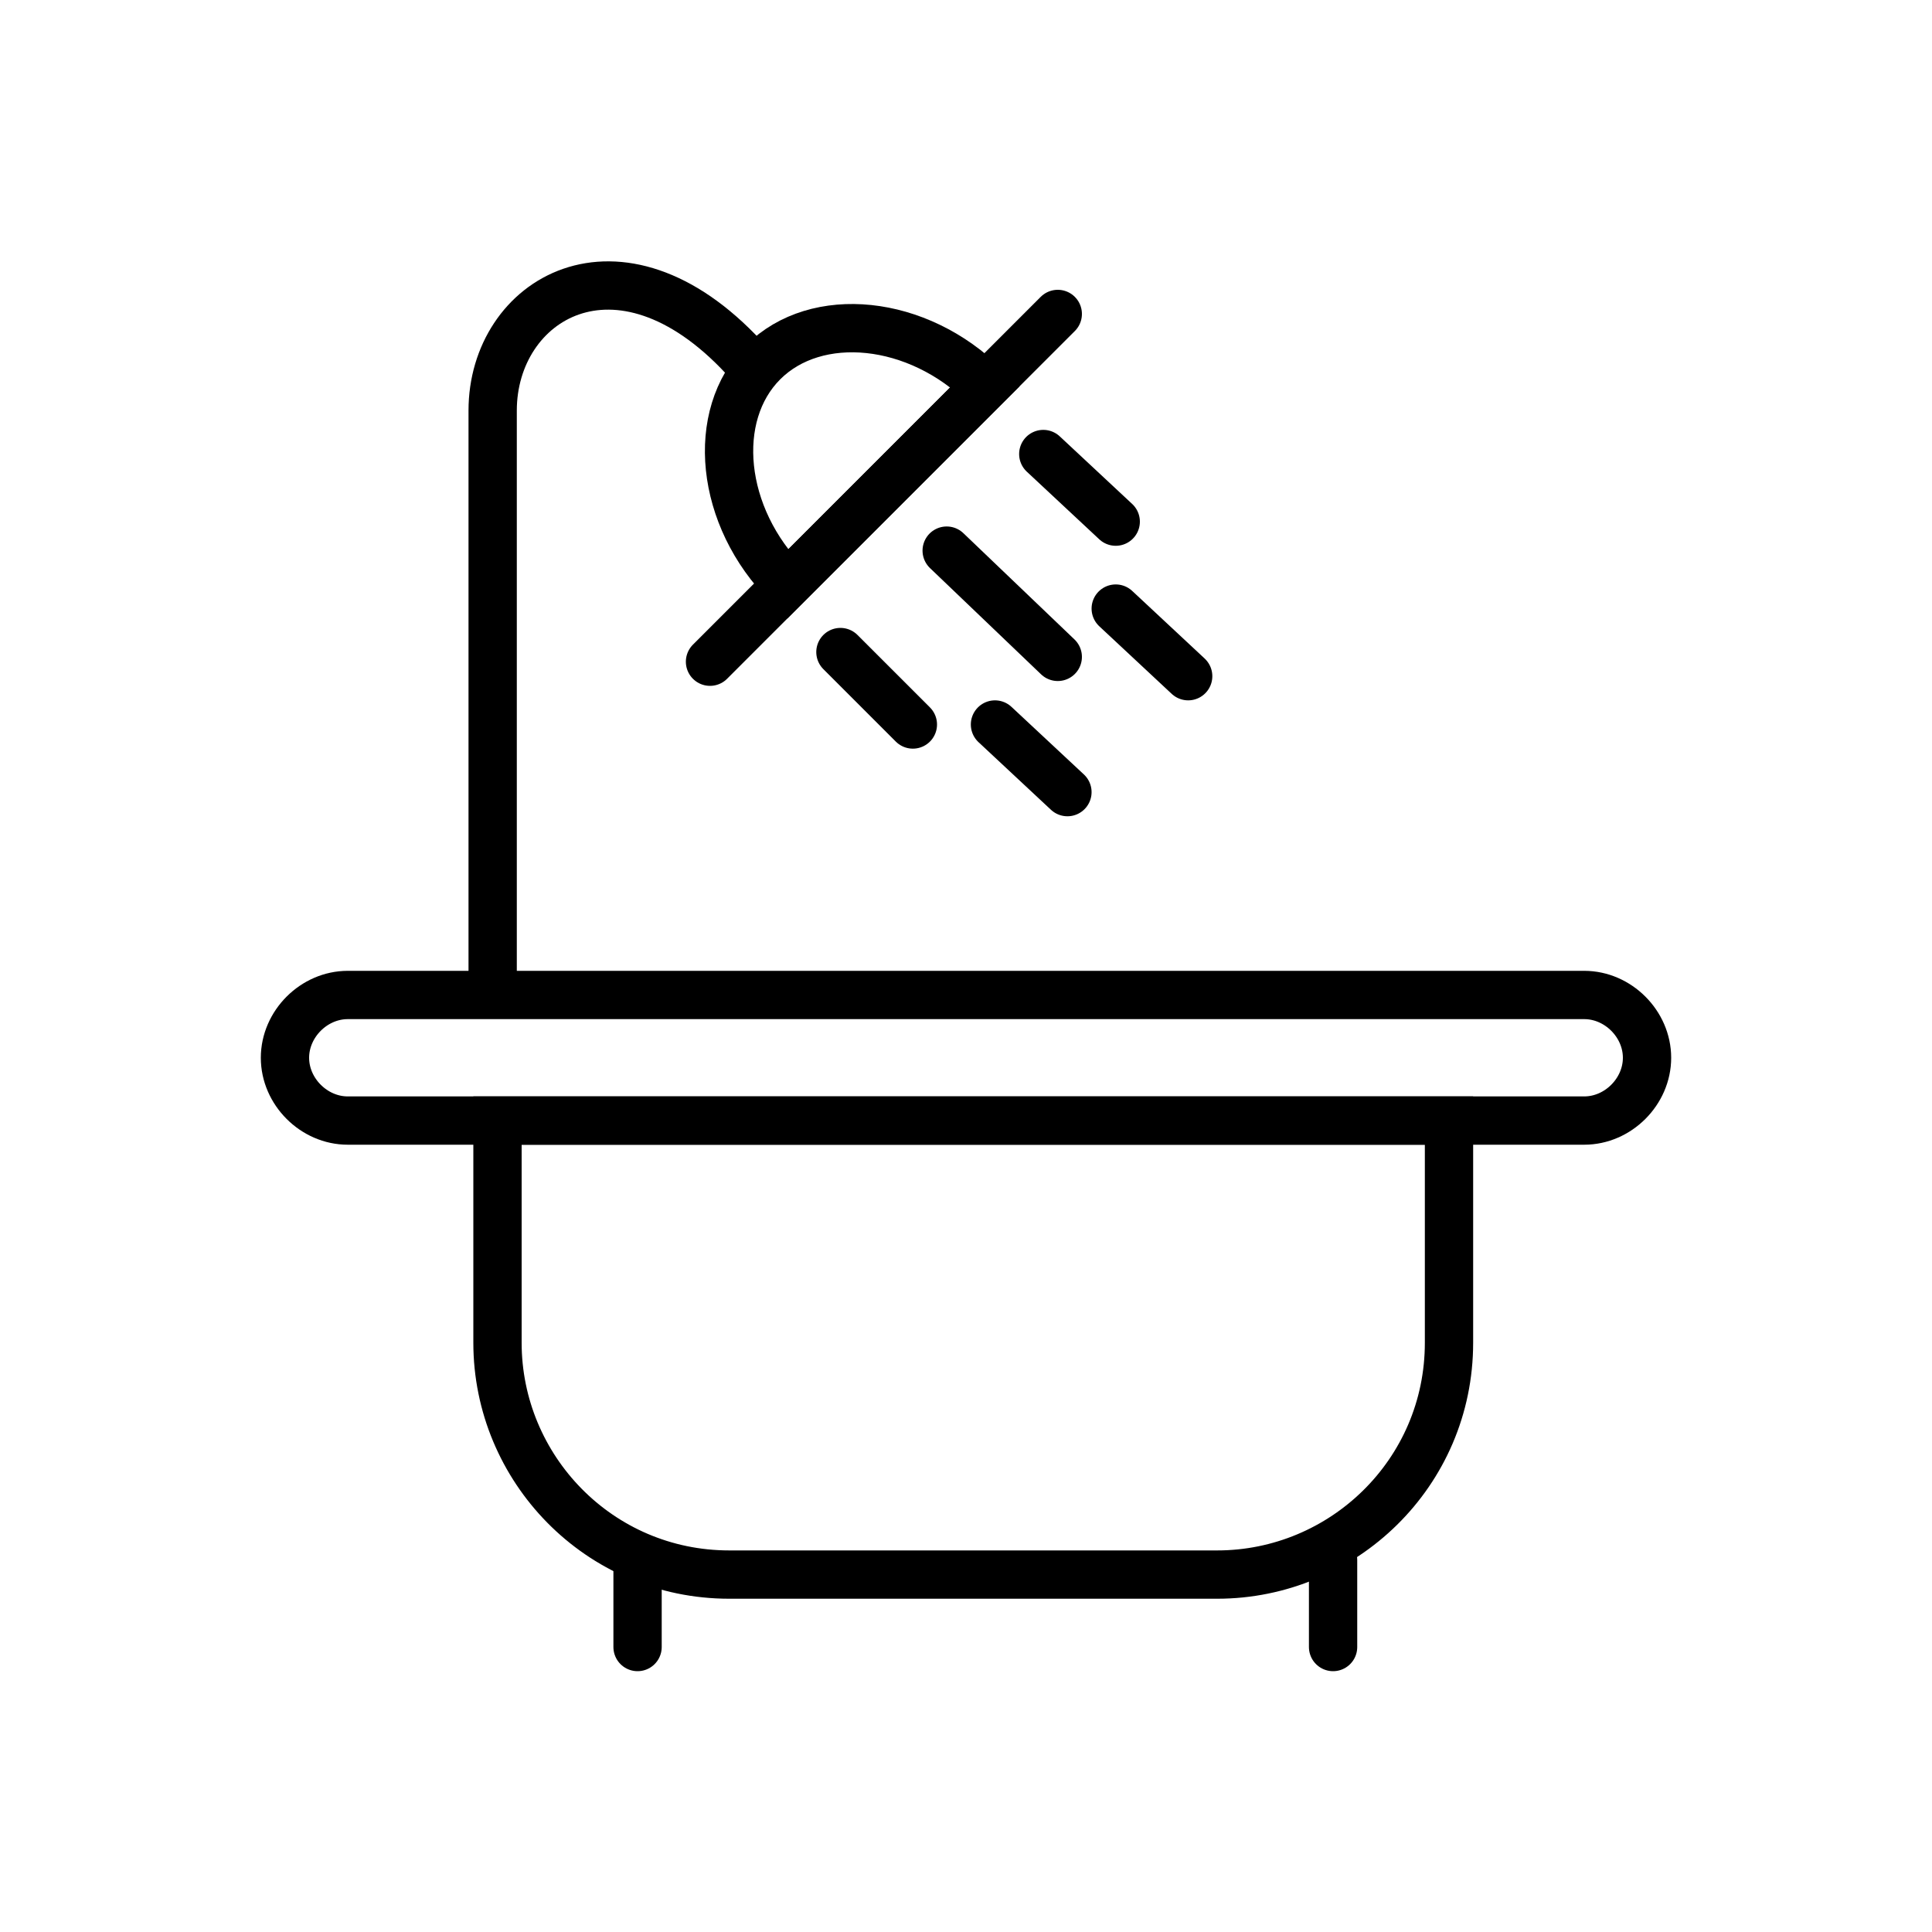
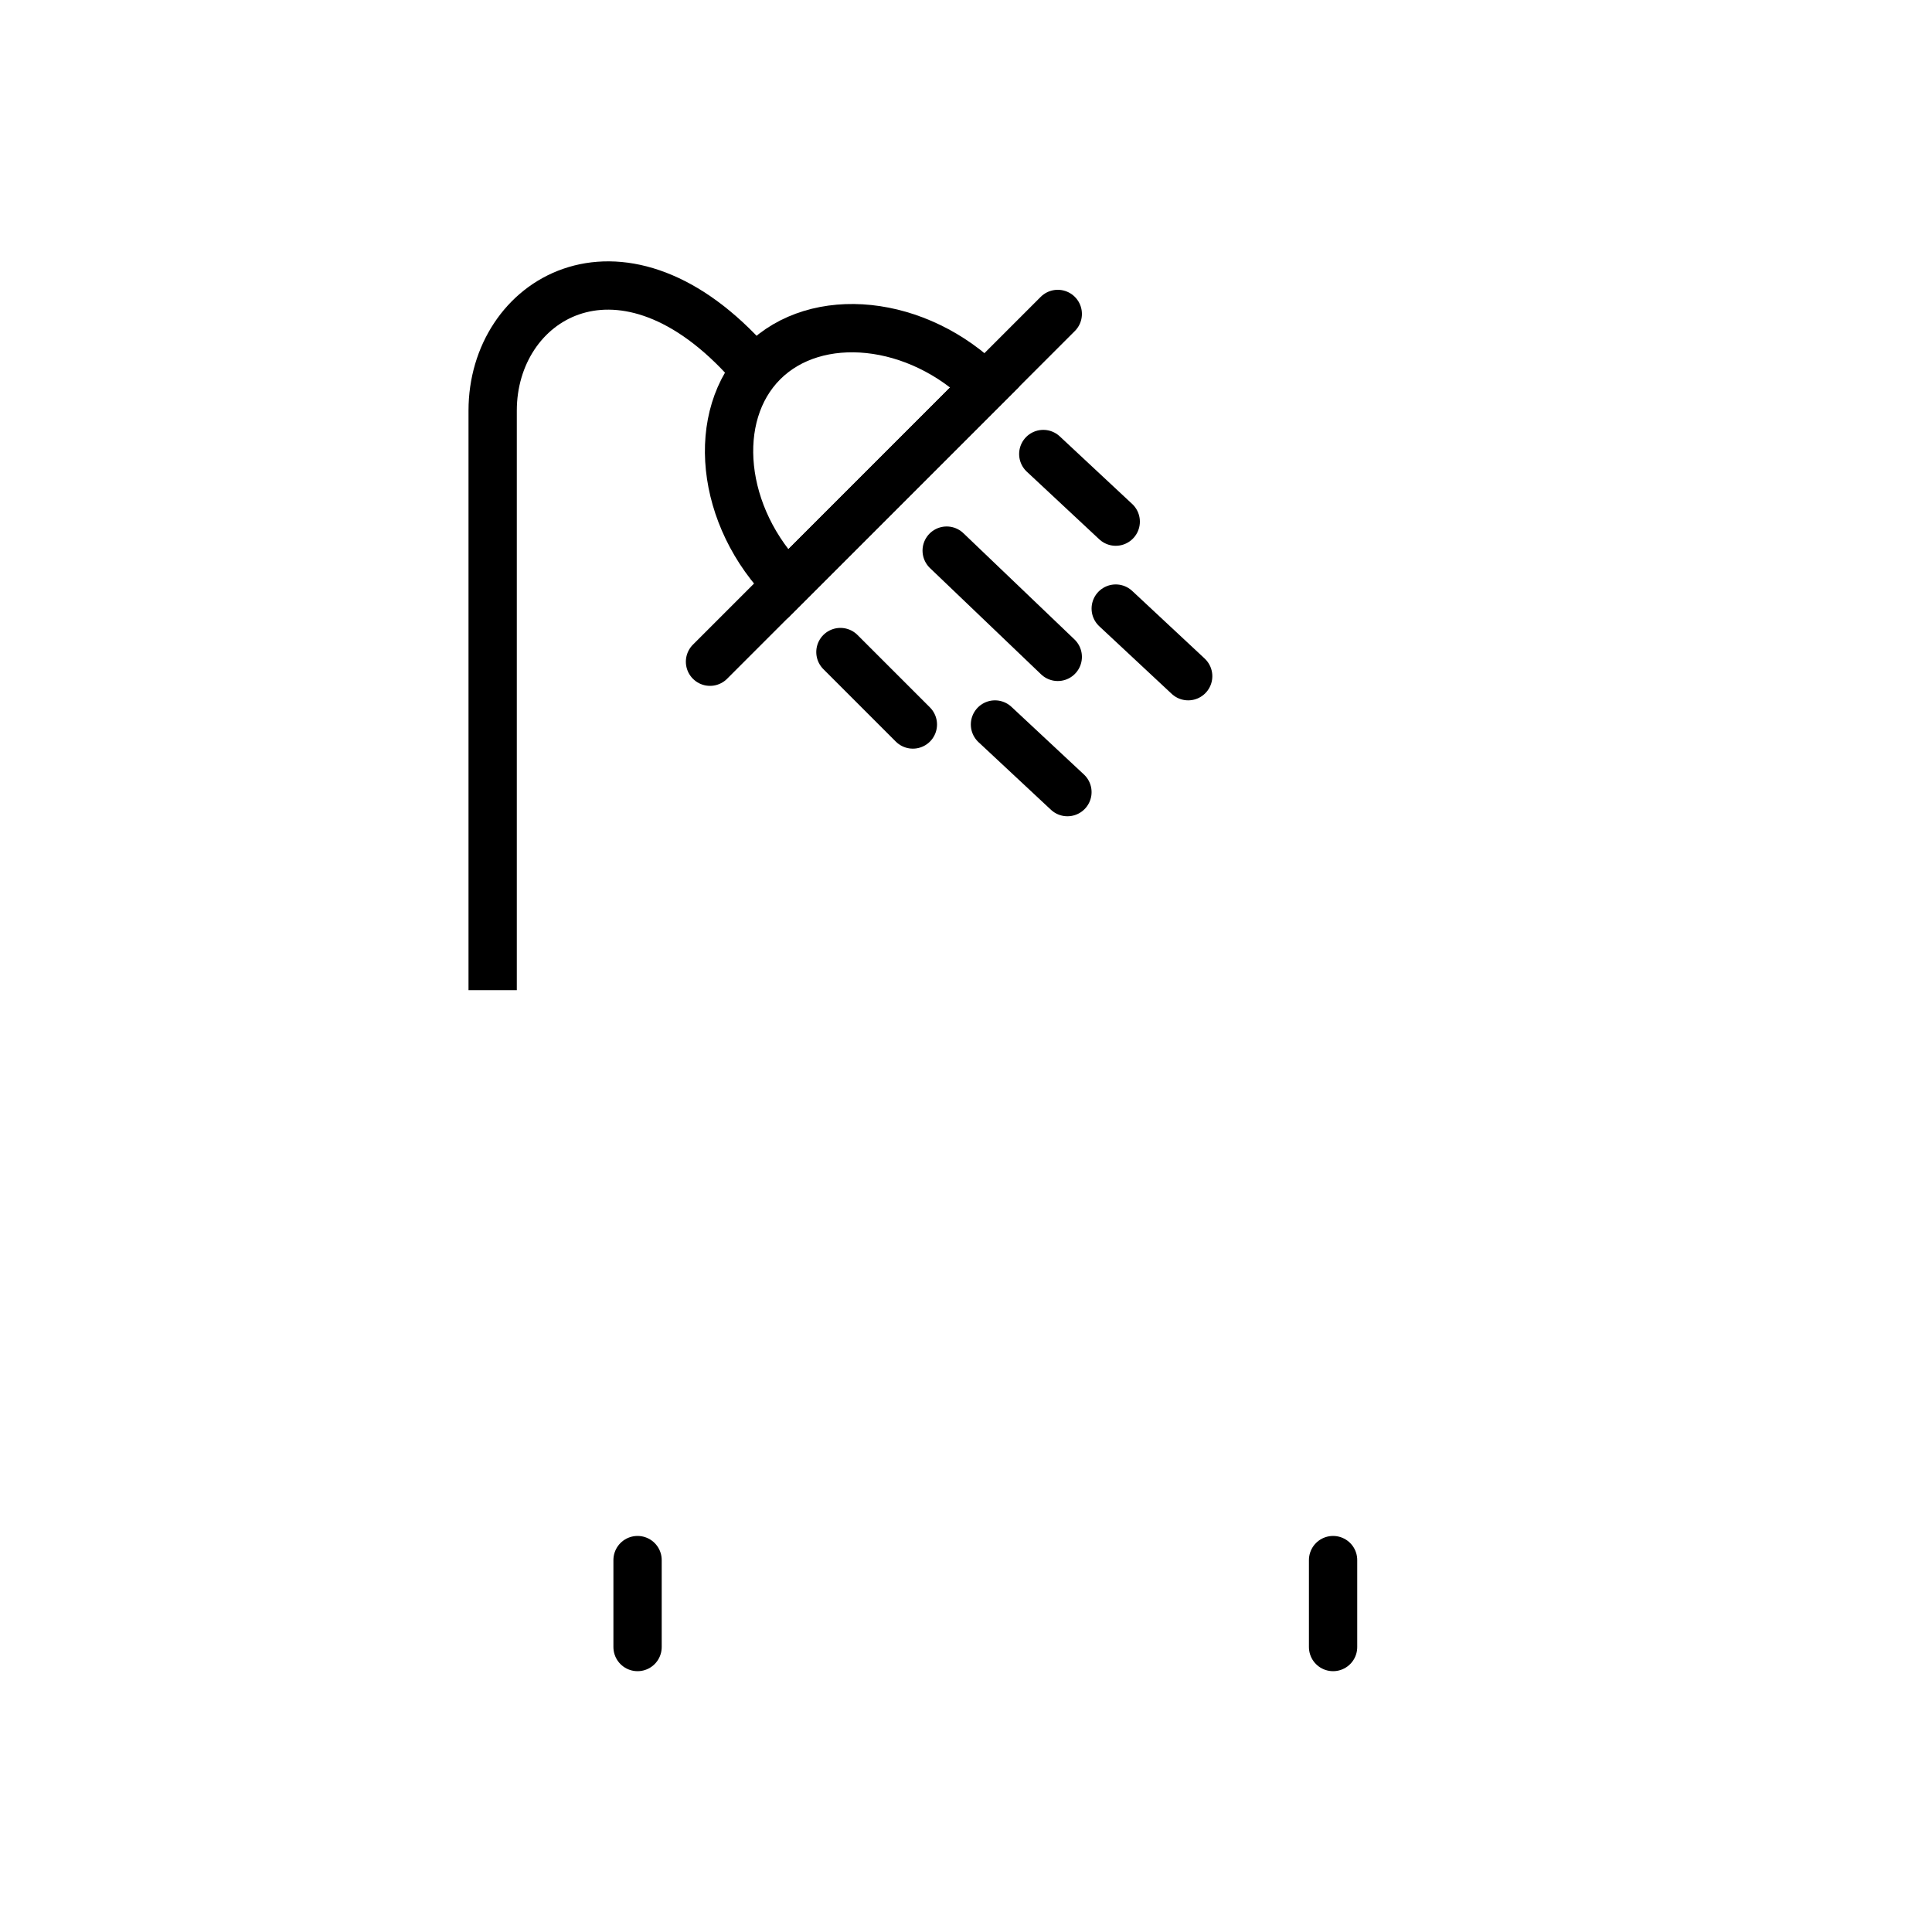
<svg xmlns="http://www.w3.org/2000/svg" version="1.1" x="0px" y="0px" viewBox="0 0 40 40" style="enable-background:new 0 0 40 40;" xml:space="preserve">
  <style type="text/css">
	.st0{display:none;}
	.st1{display:inline;opacity:0.7;}
	.st2{opacity:0.4;fill:none;stroke:#000000;stroke-width:1.000000e-02;stroke-miterlimit:10;}
	.st3{fill:none;stroke:#000000;stroke-width:0.5;stroke-miterlimit:10;}
	.st4{fill:none;stroke:#000000;stroke-width:0.5;stroke-linecap:round;stroke-miterlimit:10;}
	.st5{fill:none;stroke:#000000;stroke-width:0.5;stroke-linecap:round;stroke-linejoin:round;stroke-miterlimit:10;}
	.st6{fill:none;stroke:#000000;stroke-width:0.5;stroke-linejoin:round;stroke-miterlimit:10;}
	.st7{fill:none;stroke:#000000;stroke-miterlimit:10;}
	.st8{fill:none;stroke:#000000;stroke-linecap:round;stroke-miterlimit:10;}
	.st9{fill:#FFFFFF;stroke:#000000;stroke-miterlimit:10;}
	.st10{fill:none;stroke:#000000;stroke-linecap:round;stroke-linejoin:round;stroke-miterlimit:10;}
	.st11{fill:#FFFFFF;stroke:#000000;stroke-width:0.5;stroke-linecap:round;stroke-linejoin:round;stroke-miterlimit:10;}
	.st12{fill:#FFFFFF;stroke:#000000;stroke-width:0.5;stroke-linejoin:round;stroke-miterlimit:10;}
	.st13{fill:#FFFFFF;stroke:#000000;stroke-linecap:round;stroke-linejoin:round;stroke-miterlimit:10;}
</style>
  <g id="GUIDE" class="st0">
    <g class="st1">
      <rect x="0" y="0" class="st2" width="40" height="40" />
      <rect x="5.9" y="5.9" class="st2" width="28.2" height="28.2" />
-       <circle class="st2" cx="20" cy="20" r="20" />
      <circle class="st2" cx="20" cy="20" r="14.1" />
      <circle class="st2" cx="20" cy="20" r="10" />
-       <rect x="10" class="st2" width="20" height="40" />
      <line class="st2" x1="20" y1="0" x2="20" y2="40" />
      <rect x="0" y="10" class="st2" width="40" height="20" />
      <line class="st2" x1="0" y1="20" x2="40" y2="20" />
      <line class="st2" x1="0" y1="0" x2="40" y2="40" />
      <line class="st2" x1="40" y1="0" x2="0" y2="40" />
      <circle class="st2" cx="20.1" cy="19.9" r="5" />
    </g>
  </g>
  <g id="Layer_3">
-     <path class="st7" d="M25.2,32.6H15.1c-2.7,0-4.8-2.2-4.8-4.8v-4.6H30v4.6C30,30.5,27.8,32.6,25.2,32.6z" />
    <path class="st7" d="M10.2,20.5c0,0,0-9.7,0-12s2.6-3.9,5.2-1.1" />
    <line class="st8" x1="13.2" y1="32.3" x2="13.2" y2="34.1" />
    <line class="st8" x1="27.6" y1="32.3" x2="27.6" y2="34.1" />
    <path class="st7" d="M15.8,7.5c-1.1,1.1-0.9,3.2,0.5,4.6L20.4,8C19,6.6,16.9,6.4,15.8,7.5z" />
    <line class="st8" x1="14.7" y1="13.7" x2="21.9" y2="6.5" />
-     <path class="st7" d="M32.8,23.2H7.2c-0.7,0-1.3-0.6-1.3-1.3v0c0-0.7,0.6-1.3,1.3-1.3h25.6c0.7,0,1.3,0.6,1.3,1.3v0   C34.1,22.6,33.5,23.2,32.8,23.2z" />
    <line class="st8" x1="17.4" y1="13.5" x2="18.9" y2="15" />
    <line class="st8" x1="20.6" y1="15" x2="22.1" y2="16.4" />
    <line class="st8" x1="21.6" y1="9.4" x2="23.1" y2="10.8" />
    <line class="st8" x1="23.1" y1="12.6" x2="24.6" y2="14" />
    <line class="st8" x1="19.6" y1="11.4" x2="21.9" y2="13.6" />
  </g>
</svg>